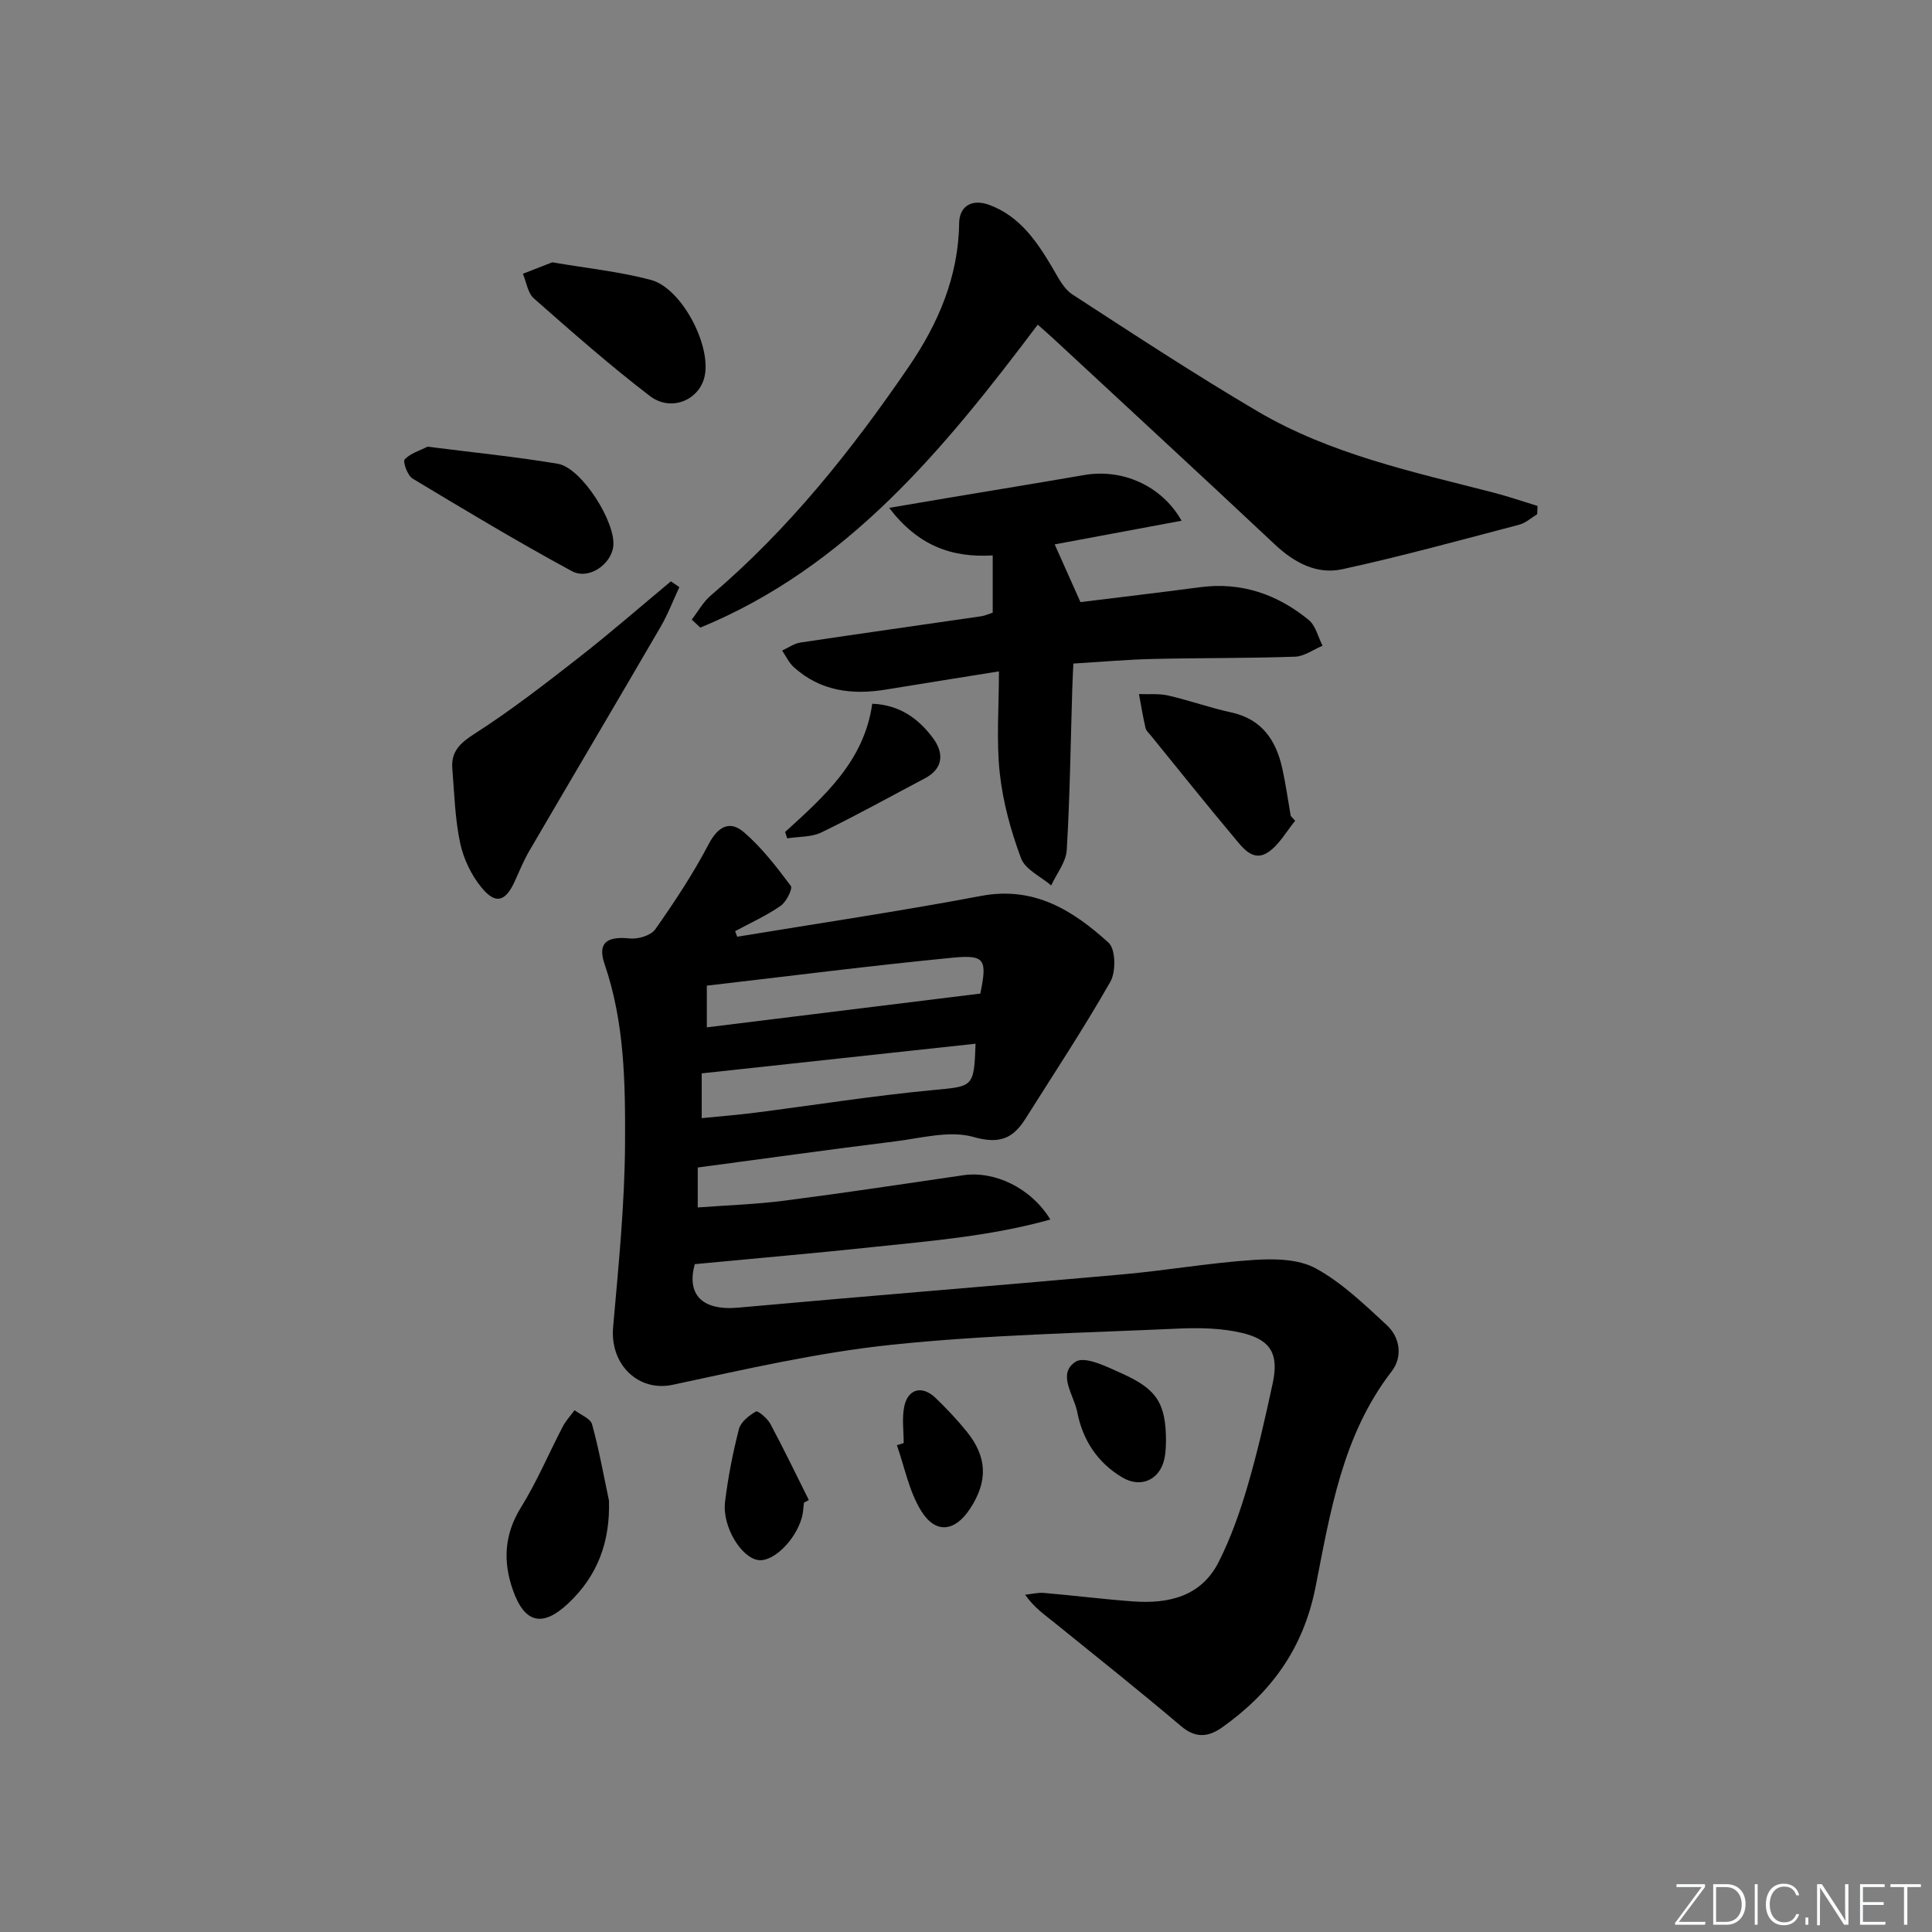
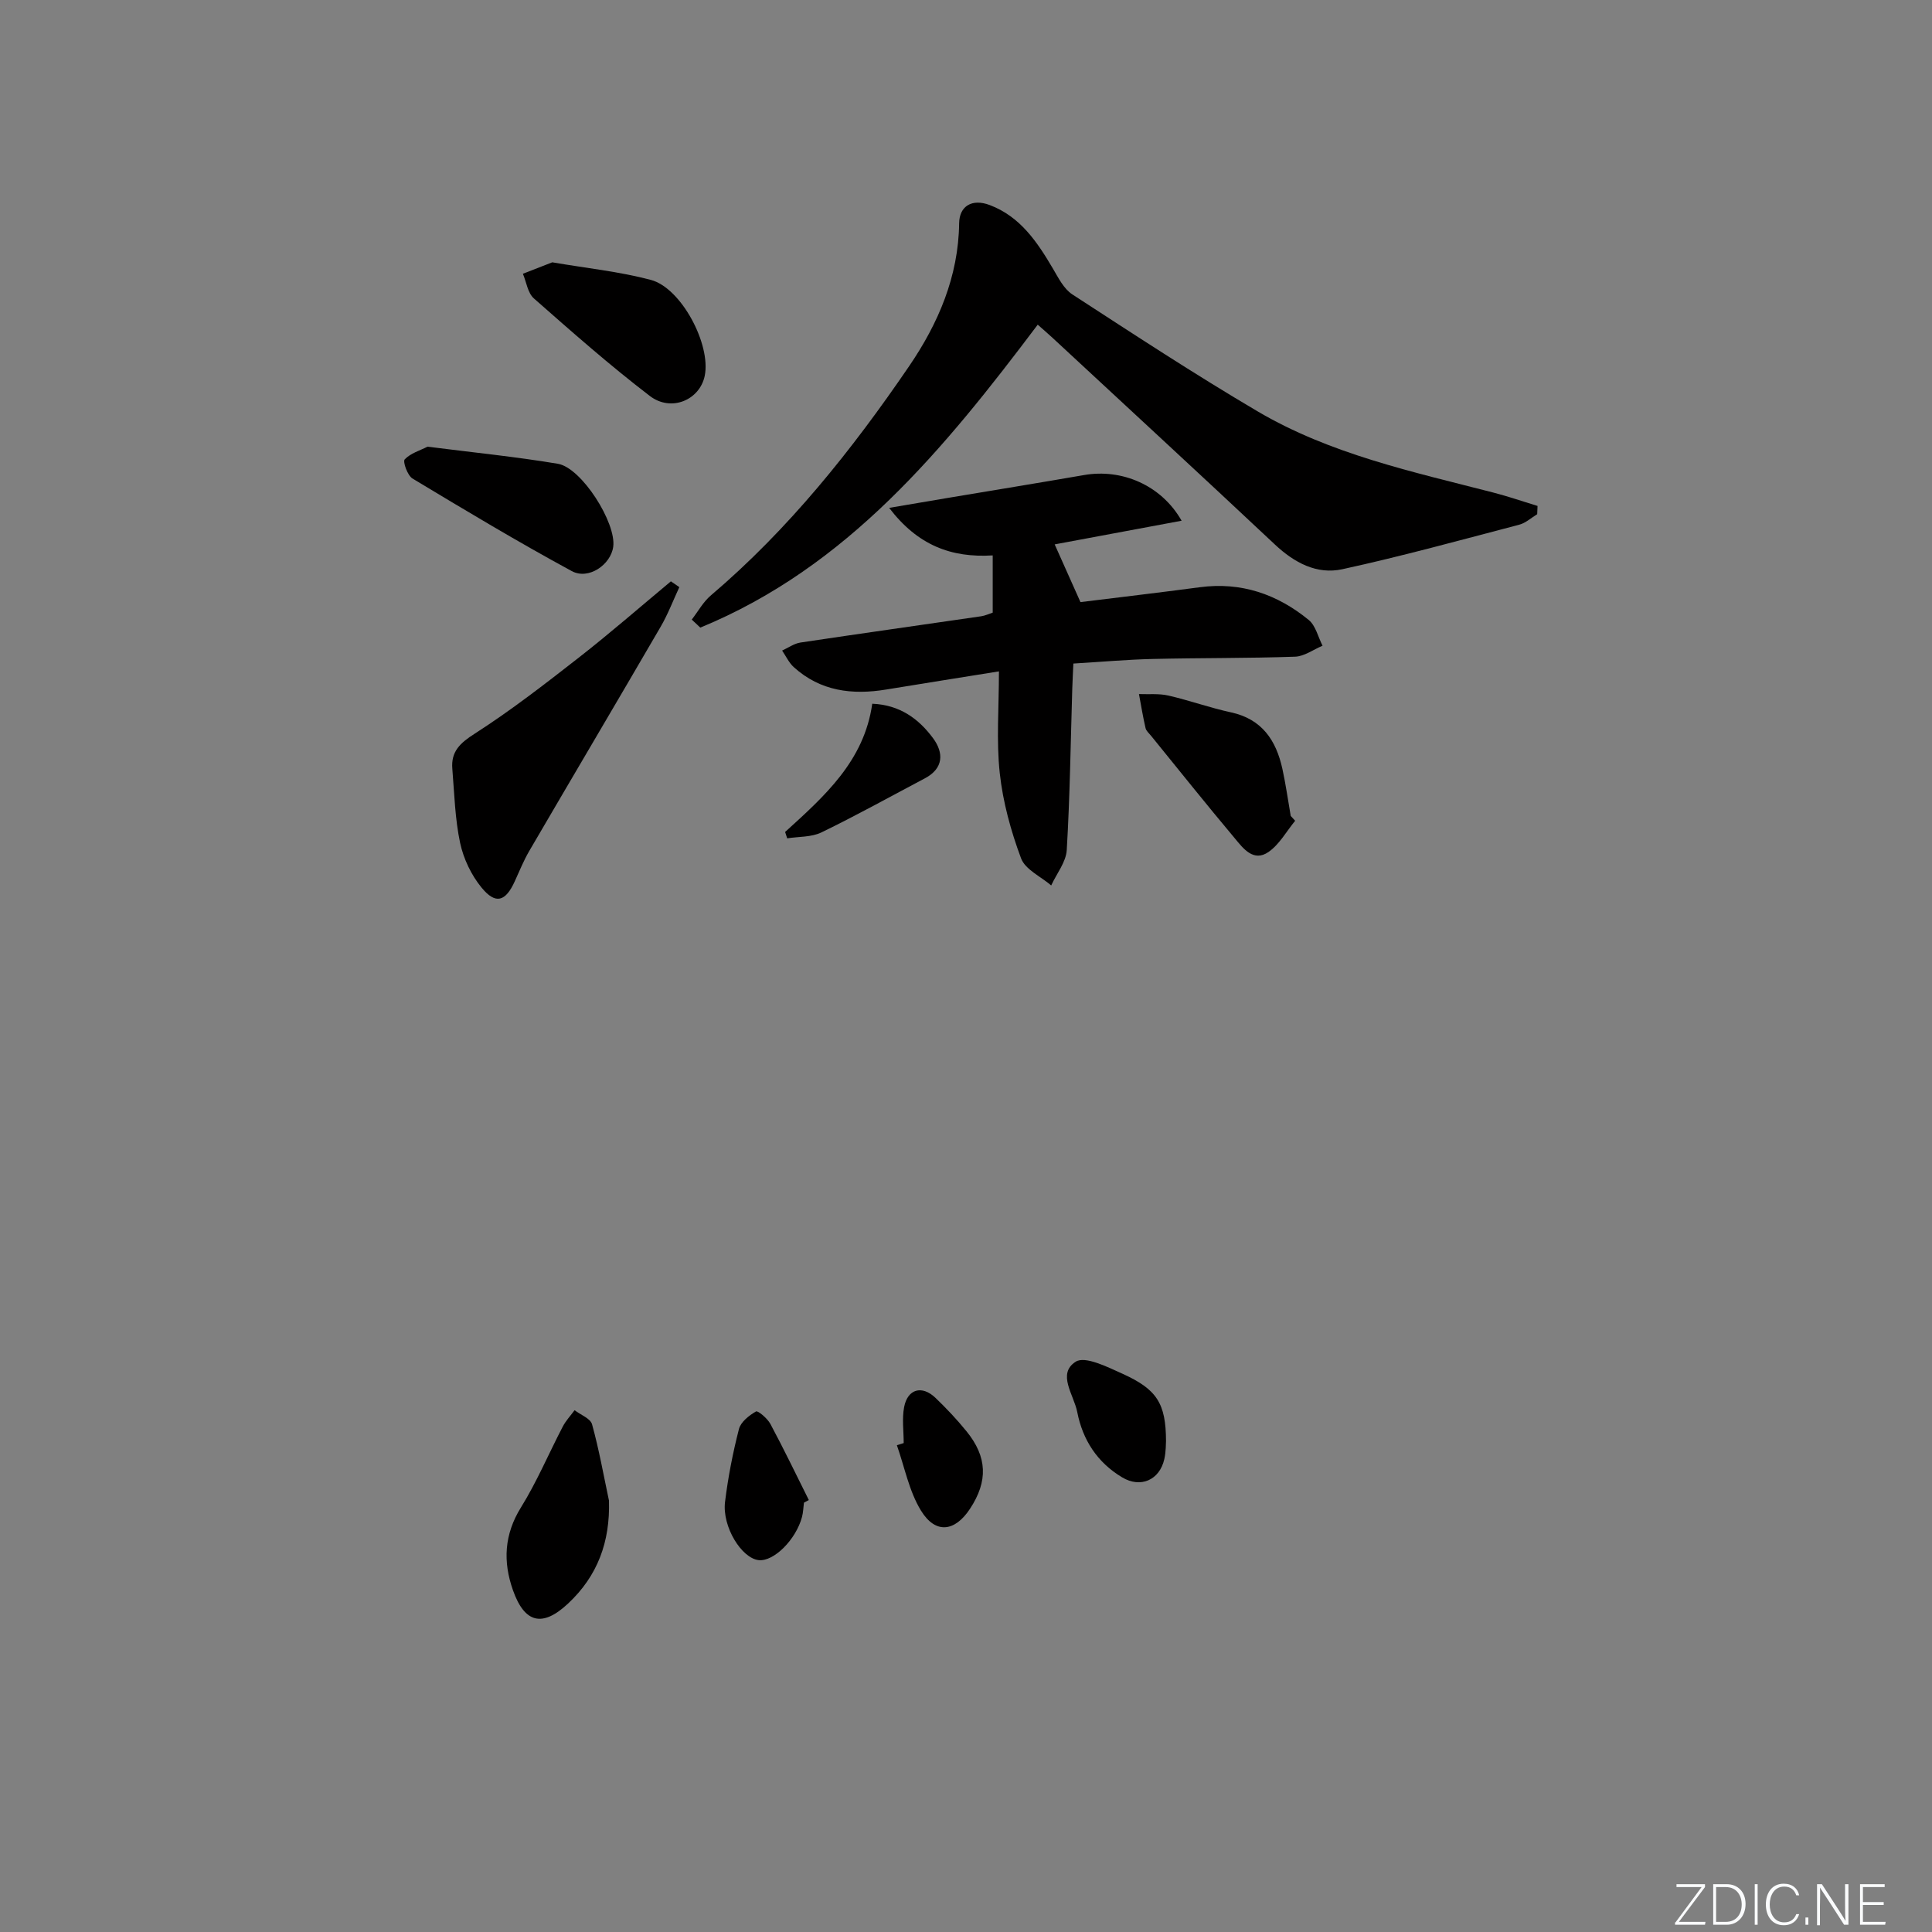
<svg xmlns="http://www.w3.org/2000/svg" enable-background="new 0 0 400 400" viewBox="0 0 400 400">
  <rect x="0" y="0" width="400" height="400" fill="#808080" stroke="none" />
  <path d="m346.9 398 5.4-7.3h-5.2v-.6h5.9v.6l-5.4 7.2h5.5l-.1.6h-6.2v-.5z" fill="#fafbfc" />
  <path d="m354.7 390.1h2.8c2.3 0 3.9 1.6 3.9 4.1s-1.6 4.3-3.9 4.3h-2.8zm.6 7.8h2c2.2 0 3.3-1.6 3.3-3.6 0-1.8-1-3.6-3.3-3.6h-2z" fill="#fafbfc" />
  <path d="m363.9 390.1v8.4h-.6v-8.4z" fill="#fafbfc" />
  <path d="m372.5 396.3c-.4 1.3-1.4 2.3-3.2 2.3-2.4 0-3.7-1.9-3.7-4.3 0-2.3 1.2-4.3 3.7-4.3 1.8 0 2.9 1 3.2 2.4h-.6c-.4-1.1-1.1-1.8-2.5-1.8-2.1 0-3 1.9-3 3.7s.9 3.7 3 3.7c1.4 0 2.1-.7 2.5-1.7z" fill="#fafbfc" />
  <path d="m373.8 398.5v-1.5h.6v1.5z" fill="#fafbfc" />
  <path d="m376.2 398.5v-8.4h1c1.3 2 4.4 6.7 4.9 7.6-.1-1.2-.1-2.4-.1-3.8v-3.8h.7v8.4h-.9c-1.2-1.9-4.4-6.8-5-7.7.1 1.1 0 2.3 0 3.9v3.9h-.6z" fill="#fafbfc" />
  <path d="m390 394.4h-4.3v3.5h4.7l-.1.6h-5.2v-8.4h5.1v.6h-4.5v3.1h4.3z" fill="#fafbfc" />
-   <path d="m394.2 390.7h-2.8v-.6h6.3v.6h-2.8v7.8h-.7z" fill="#fafbfc" />
  <g fill="#010000">
-     <path d="m152.63 193.94c16.84-2.78 33.73-5.28 50.5-8.45 10.99-2.08 19.05 3.02 26.4 9.7 1.45 1.32 1.54 6 .37 8.05-5.51 9.67-11.66 18.97-17.6 28.4-2.6 4.12-5.39 5.28-10.79 3.75-4.92-1.39-10.78.25-16.18.92-13.5 1.67-26.97 3.56-40.87 5.41v8.27c5.91-.45 11.99-.64 17.99-1.41 12.35-1.59 24.67-3.46 36.99-5.26 6.43-.94 13.97 2.55 18.03 9.17-12.22 3.41-24.47 4.4-36.64 5.69-12.15 1.29-24.32 2.34-36.99 3.55-1.7 6.23 1.43 9.69 9.04 9 26.46-2.4 52.95-4.5 79.42-6.87 9.09-.81 18.11-2.4 27.21-3 4.28-.28 9.29-.22 12.86 1.72 5.43 2.95 10.09 7.47 14.71 11.73 2.85 2.62 3.34 6.66 1.04 9.63-10.2 13.2-12.69 29.14-15.76 44.67-2.51 12.69-9.17 21.81-19.3 29.01-2.86 2.03-5.49 2.33-8.52-.23-8.59-7.28-17.4-14.3-26.16-21.38-2.04-1.65-4.23-3.12-6.14-5.84 1.31-.13 2.64-.48 3.93-.37 6.12.53 12.23 1.3 18.36 1.75 7.4.55 14.19-1 17.81-8.21 2.51-4.99 4.4-10.35 5.97-15.73 2.05-7 3.67-14.14 5.2-21.27 1.27-5.93-.35-8.94-6.34-10.37-4.24-1.01-8.82-1.09-13.21-.9-19.77.9-39.6 1.29-59.26 3.34-15.27 1.59-30.38 5.08-45.44 8.3-7 1.5-13.02-4.1-12.32-11.96 1.12-12.71 2.41-25.46 2.47-38.2.06-12.4-.11-24.91-4.24-36.95-1.5-4.39.45-5.81 5.24-5.3 1.71.18 4.36-.62 5.26-1.9 3.98-5.66 7.82-11.47 11.03-17.59 1.96-3.74 4.41-5.02 7.34-2.49 3.69 3.18 6.75 7.17 9.69 11.1.43.58-.94 3.32-2.11 4.13-2.94 2.03-6.25 3.53-9.42 5.24.15.38.29.76.43 1.15zm-7.35 28.29v9.27c3.89-.39 7.5-.67 11.09-1.13 12.19-1.56 24.34-3.5 36.57-4.66 8.57-.82 8.71-.45 9.04-9.62-18.77 2.03-37.51 4.06-56.7 6.14zm1.06-9.53c19-2.34 37.81-4.67 56.63-6.99 1.43-7.06.99-8.08-5.72-7.43-16.94 1.65-33.82 3.81-50.91 5.79z" />
    <path d="m318.26 106.46c-1.23.74-2.37 1.82-3.71 2.17-12.18 3.19-24.33 6.54-36.63 9.22-5.27 1.15-9.93-1.33-13.95-5.1-15.29-14.36-30.72-28.57-46.09-42.84-.95-.88-1.95-1.73-3.03-2.69-19.35 25.7-39.41 50.2-69.86 62.72-.59-.55-1.18-1.11-1.77-1.66 1.3-1.68 2.36-3.65 3.95-5 16.13-13.71 29.2-30.1 41.05-47.46 6.02-8.82 10.22-18.55 10.36-29.59.04-3.57 2.67-5.16 6.32-3.78 6.32 2.38 9.84 7.63 13.09 13.15 1.13 1.92 2.26 4.2 4.02 5.35 12.68 8.24 25.33 16.54 38.35 24.21 15.05 8.86 32.04 12.5 48.74 16.8 3.11.8 6.15 1.85 9.23 2.79-.02.57-.04 1.14-.07 1.71z" />
    <path d="m244.64 107.81c-9.46 1.77-18.25 3.41-26.28 4.9 1.78 3.98 3.44 7.71 5.34 11.95 7.67-.95 16.2-1.95 24.71-3.08 8.56-1.14 16.03 1.44 22.54 6.77 1.45 1.18 1.94 3.53 2.87 5.34-1.89.79-3.77 2.2-5.68 2.27-9.81.34-19.64.24-29.45.47-5.3.12-10.59.6-16.46.95-.08 1.73-.17 3.49-.23 5.24-.34 11.13-.48 22.26-1.14 33.37-.15 2.5-2.1 4.89-3.22 7.33-2.15-1.84-5.37-3.29-6.24-5.61-2.11-5.66-3.76-11.65-4.41-17.64-.73-6.72-.17-13.58-.17-21.07-8.14 1.31-15.75 2.51-23.35 3.76-7.04 1.16-13.61.35-19.12-4.63-1.01-.92-1.63-2.28-2.42-3.44 1.27-.57 2.48-1.46 3.8-1.66 12.47-1.87 24.95-3.62 37.42-5.44.81-.12 1.58-.49 2.38-.75 0-3.79 0-7.54 0-11.85-8.62.53-15.54-2.11-21.44-9.84 4.49-.76 8.22-1.41 11.96-2.03 9.47-1.59 18.96-3.13 28.42-4.77 7.72-1.34 15.93 2.02 20.17 9.46z" />
    <path d="m140.65 121.56c-1.28 2.75-2.36 5.61-3.88 8.22-9.02 15.5-18.16 30.93-27.2 46.42-1.16 1.99-2.03 4.15-2.99 6.26-1.92 4.23-3.98 4.87-6.91 1.27-2.11-2.58-3.71-5.95-4.41-9.22-1.06-5-1.19-10.21-1.61-15.33-.3-3.56 1.57-5.33 4.63-7.28 7.49-4.8 14.57-10.3 21.59-15.78 6.49-5.07 12.7-10.49 19.03-15.76.59.39 1.17.8 1.75 1.2z" />
    <path d="m88.52 92.48c9.33 1.19 18.21 2.07 26.98 3.54 4.93.83 12.14 12.27 11.46 17.19-.51 3.71-5.11 6.91-8.58 5.03-11.18-6.06-22.09-12.61-32.98-19.17-1.04-.63-2.04-3.5-1.61-3.96 1.22-1.28 3.19-1.85 4.73-2.63z" />
-     <path d="m114.34 54.31c7.11 1.22 13.9 1.91 20.41 3.64 6.33 1.68 12.47 13.39 11.16 19.84-1.01 5-6.92 7.59-11.37 4.19-8.3-6.35-16.16-13.29-24.01-20.2-1.27-1.12-1.54-3.37-2.27-5.1 2.07-.8 4.12-1.6 6.08-2.37z" />
+     <path d="m114.34 54.31c7.11 1.22 13.9 1.91 20.41 3.64 6.33 1.68 12.47 13.39 11.16 19.84-1.01 5-6.92 7.59-11.37 4.19-8.3-6.35-16.16-13.29-24.01-20.2-1.27-1.12-1.54-3.37-2.27-5.1 2.07-.8 4.12-1.6 6.08-2.37" />
    <path d="m268.15 169.93c-1.8 2.19-3.26 4.89-5.5 6.45-3.13 2.18-5.27-.74-7.01-2.83-5.87-6.99-11.57-14.13-17.33-21.22-.42-.51-1.01-1.01-1.14-1.6-.54-2.33-.92-4.68-1.36-7.03 2.04.08 4.15-.14 6.1.31 4.35 1 8.58 2.53 12.93 3.47 6.44 1.39 9.36 5.79 10.66 11.68.71 3.23 1.16 6.51 1.73 9.77.31.34.62.67.92 1z" />
    <path d="m126.08 310.68c.26 8.56-2.37 15.62-8.47 21.32-5.31 4.97-9 4.07-11.41-2.77-2.08-5.89-1.83-11.5 1.65-17.12 3.31-5.33 5.76-11.18 8.67-16.76.64-1.22 1.62-2.26 2.44-3.38 1.25.96 3.28 1.7 3.62 2.92 1.44 5.2 2.38 10.52 3.5 15.79z" />
    <path d="m162.55 172.25c8.11-7.38 16.37-14.66 18.04-26.55 5.71.23 9.63 3.13 12.6 7.15 2.22 3.01 2.2 6.23-1.71 8.3-7.12 3.76-14.17 7.68-21.41 11.19-2.07 1.01-4.71.85-7.09 1.23-.14-.44-.28-.88-.43-1.32z" />
    <path d="m166.45 311.11c-.13.99-.15 2-.4 2.95-1.26 4.73-5.86 9.28-8.96 8.95-3.55-.38-7.6-6.92-6.98-12.05.62-5.08 1.61-10.14 2.88-15.09.38-1.47 2.09-2.82 3.53-3.64.4-.23 2.37 1.44 2.98 2.58 2.78 5.19 5.33 10.49 7.96 15.76-.34.17-.67.36-1.01.54z" />
    <path d="m241.41 298.36c-.04.44.01 2.13-.35 3.73-.98 4.35-4.92 6.08-8.75 3.77-5.12-3.07-8.15-7.72-9.28-13.52-.69-3.55-4.24-7.92-.31-10.42 1.95-1.23 6.57 1.1 9.68 2.5 7.13 3.22 8.99 6.15 9.01 13.94z" />
    <path d="m187.1 298.77c0-2.49-.37-5.05.09-7.45.72-3.77 3.7-4.58 6.49-1.91 2.27 2.18 4.45 4.49 6.43 6.93 4.31 5.3 4.47 10.33.73 16.02-3.15 4.8-7.16 5.3-10.17.38-2.46-4.02-3.38-8.98-4.98-13.52z" />
  </g>
</svg>